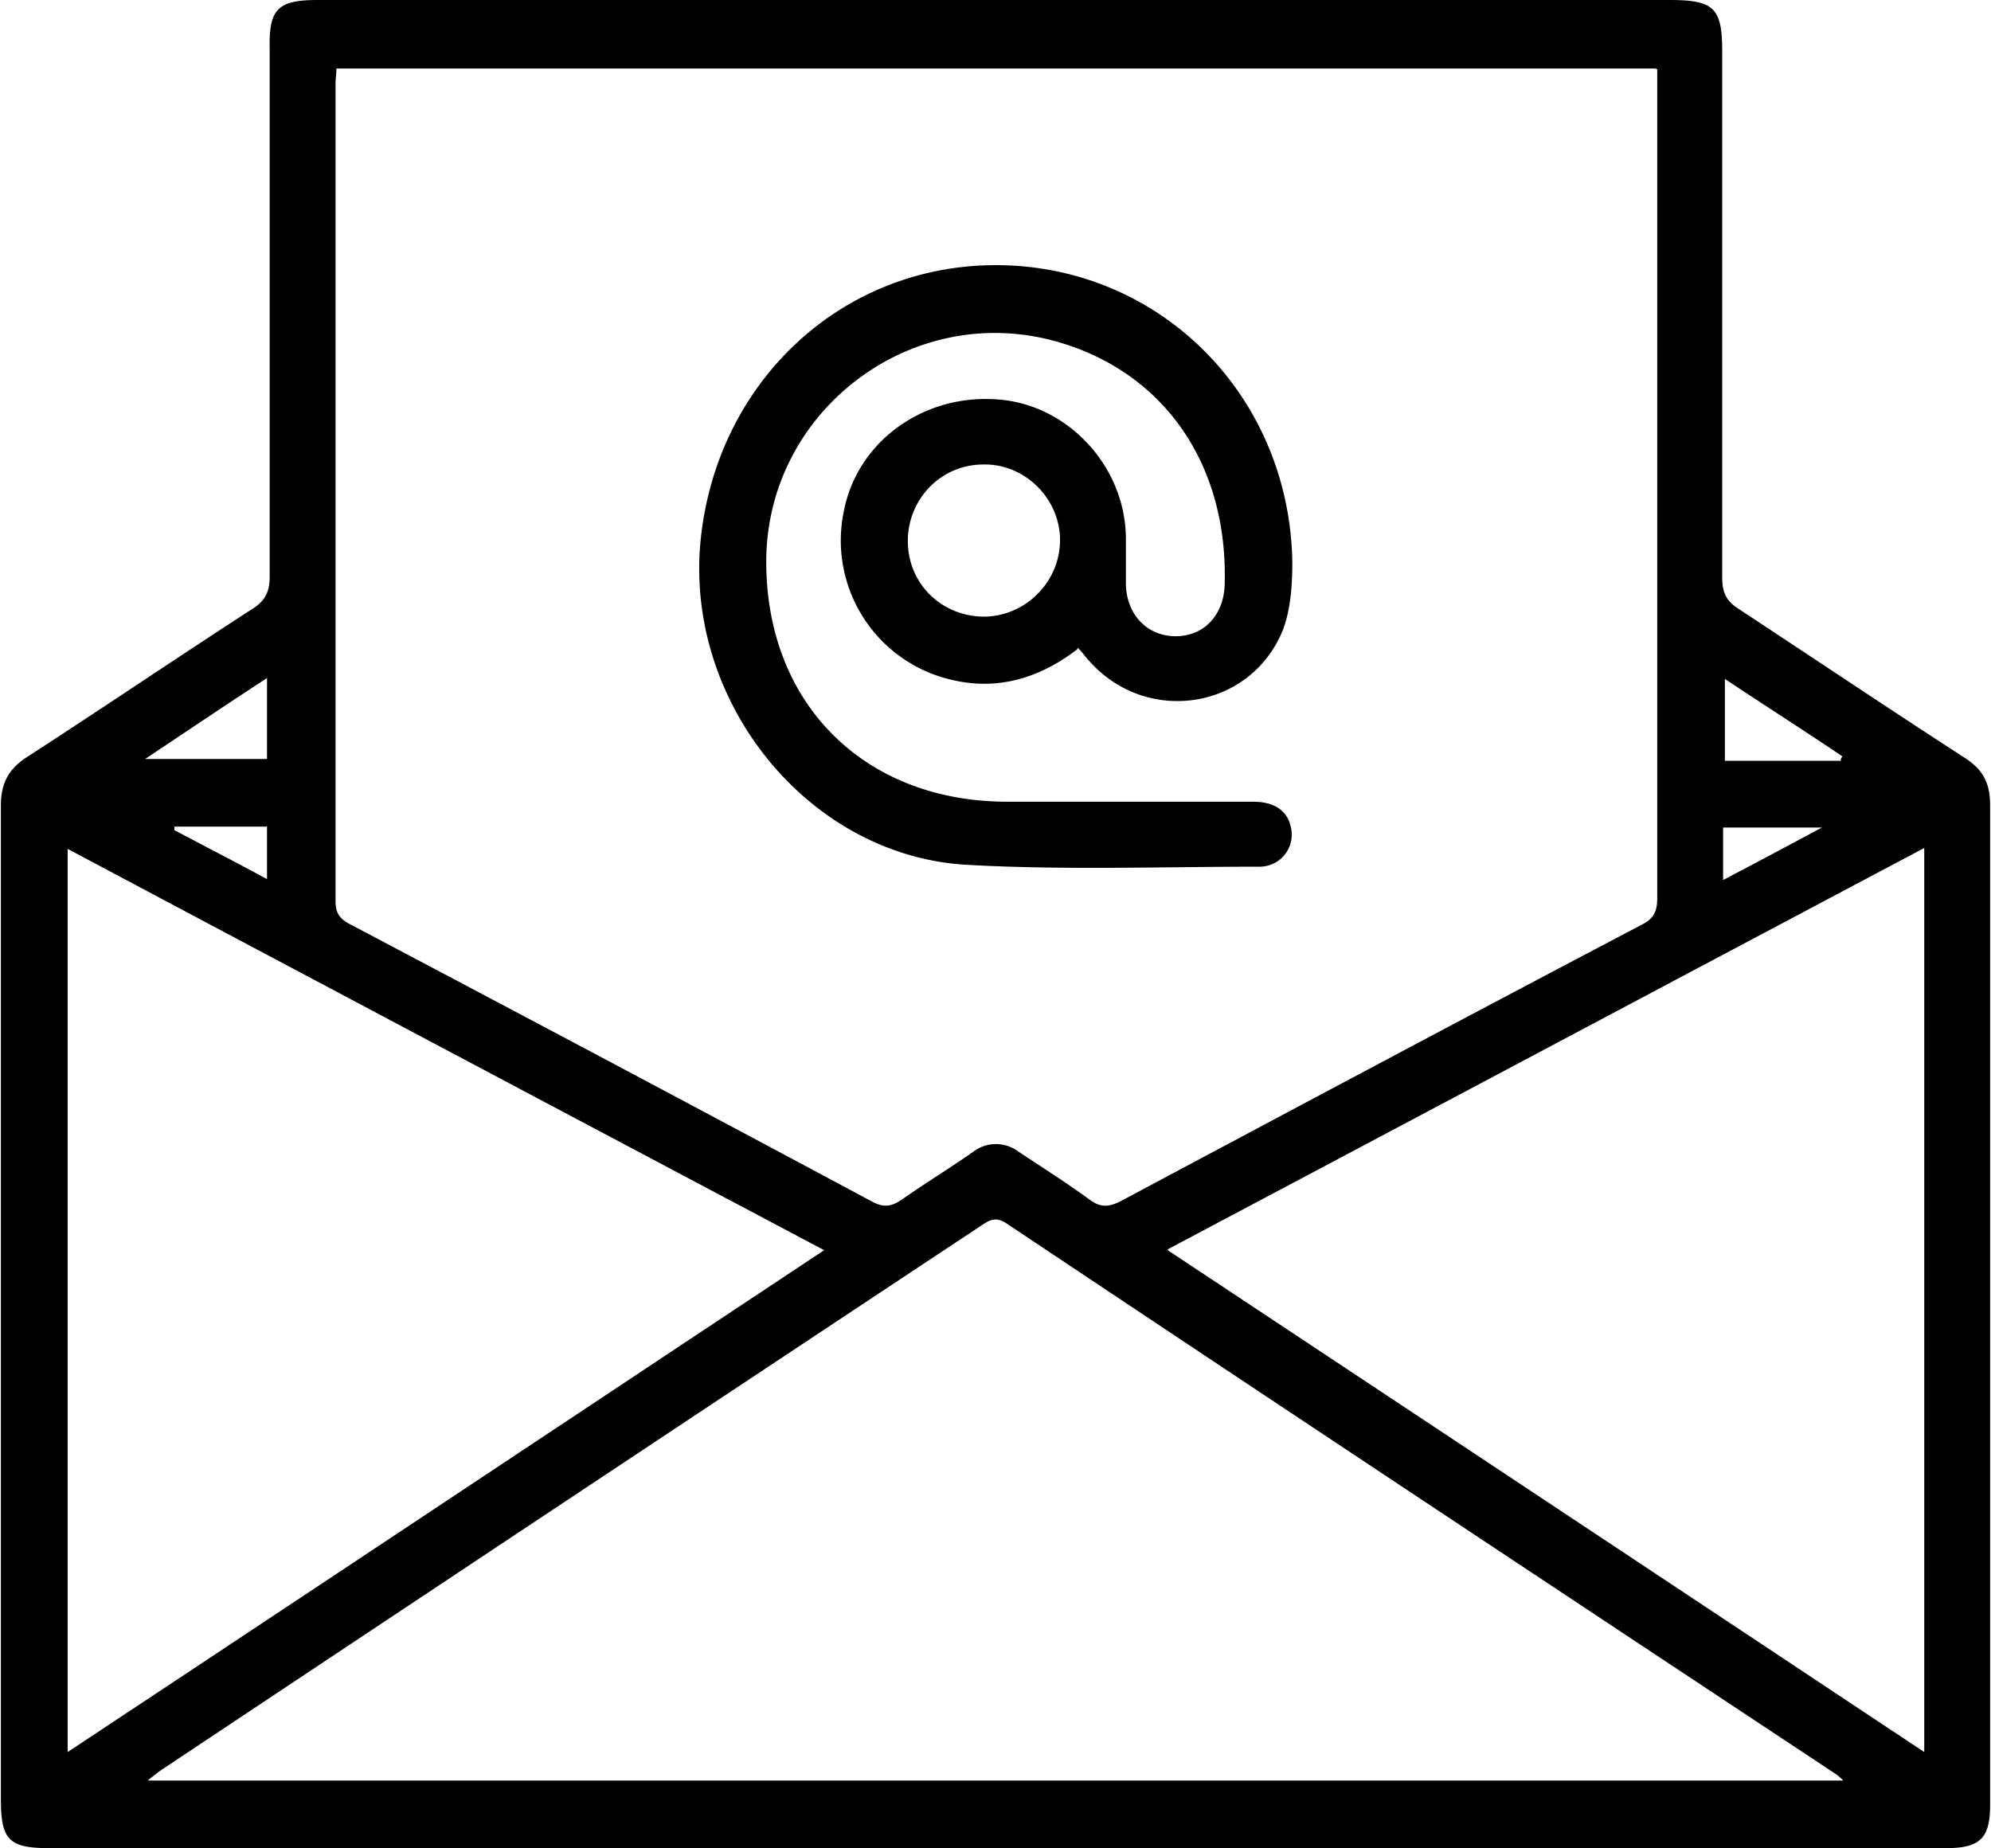
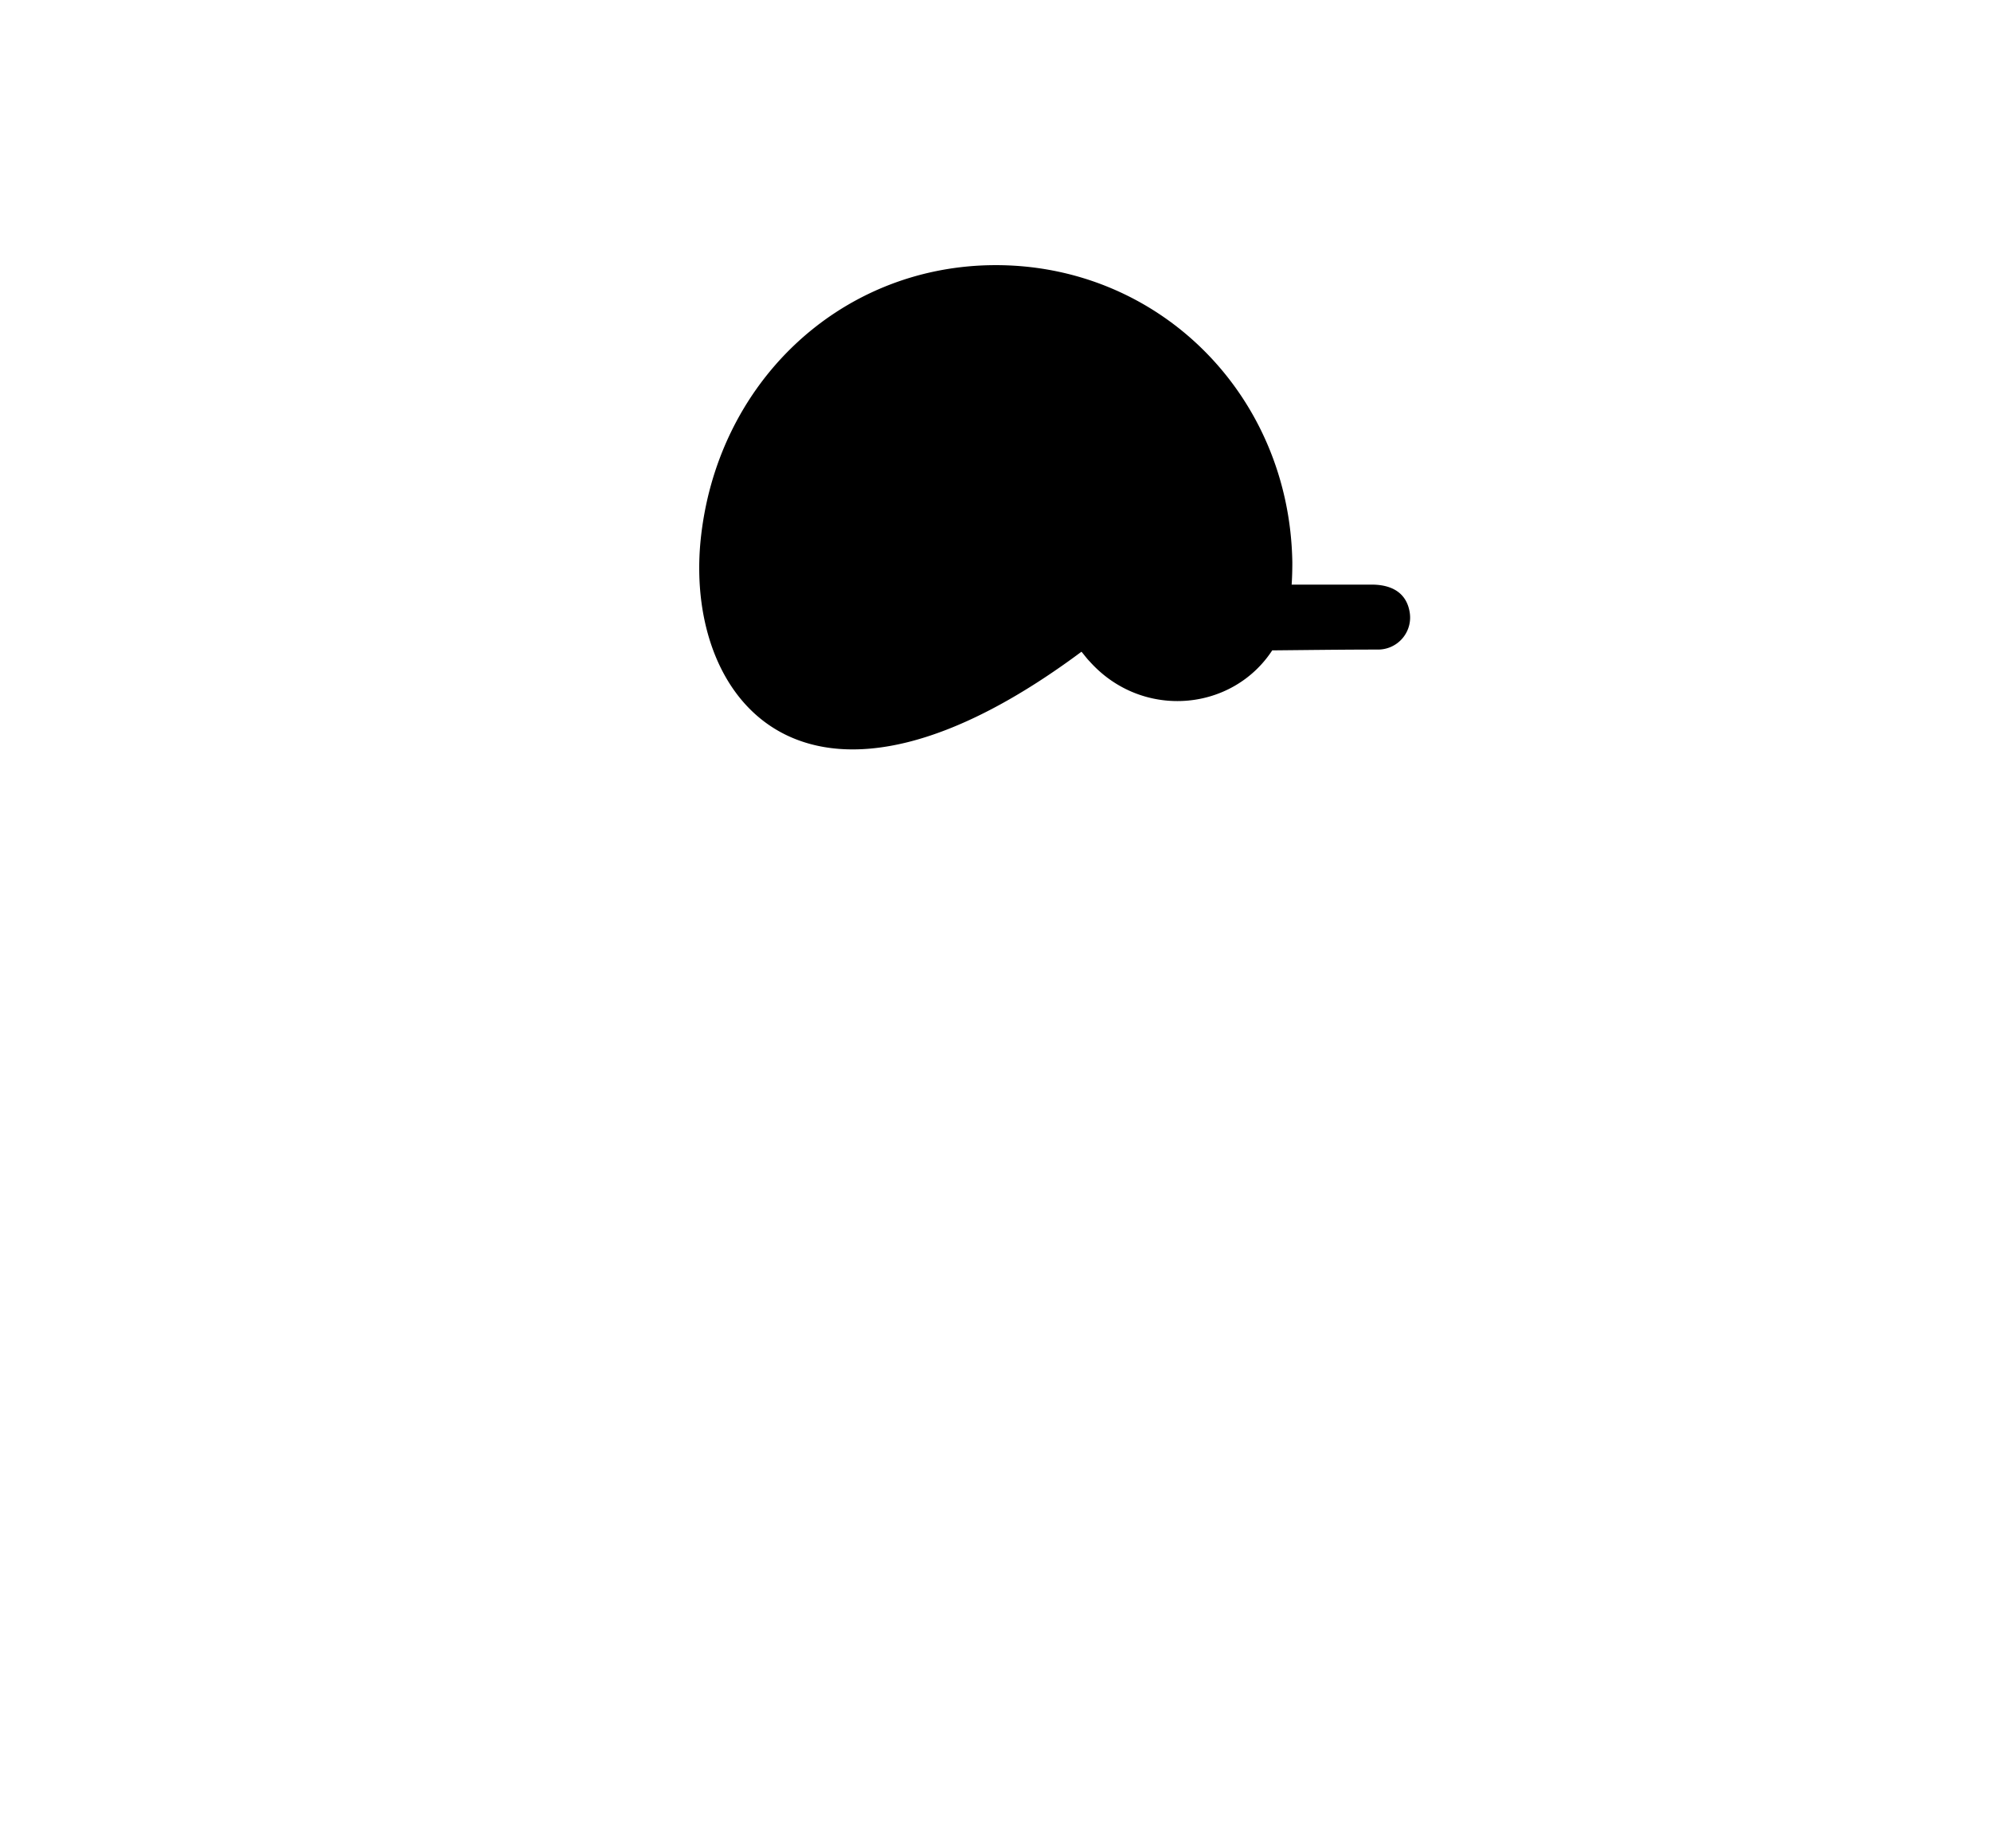
<svg xmlns="http://www.w3.org/2000/svg" id="Isolation_Mode" data-name="Isolation Mode" viewBox="0 0 22.37 20.77">
  <defs>
    <style>.cls-1{stroke-width:0}</style>
  </defs>
-   <path d="M11.17 20.77H.56c-.46 0-.55-.09-.55-.55V9.05c0-.25.09-.41.29-.54.85-.55 1.69-1.12 2.54-1.67.14-.09.19-.19.19-.36V.55C3.02.1 3.12 0 3.57 0h15.19c.5 0 .59.09.59.58v5.91c0 .16.04.26.18.35.85.56 1.7 1.13 2.55 1.68.2.13.28.28.28.53v11.23c0 .38-.11.49-.5.49h-10.7Zm7.43-20H3.78c0 .06-.01.11-.01.16v9.2c0 .12.04.19.15.25 1.97 1.04 3.93 2.08 5.89 3.13.12.06.2.05.31-.02.27-.19.55-.36.82-.55a.42.42 0 0 1 .5 0c.27.18.54.35.8.54.12.09.21.09.35.02 1.95-1.04 3.9-2.08 5.86-3.11.14-.07.17-.16.17-.3V.78Zm2.11 19.24s-.06-.06-.08-.07c-3.11-2.06-6.22-4.12-9.32-6.19-.12-.08-.19-.04-.28.02-3.08 2.04-6.15 4.08-9.23 6.13-.04.03-.08.06-.14.11h19.05Zm-7.59-5.96c2.85 1.89 5.67 3.76 8.5 5.64V9.53c-2.83 1.5-5.65 3-8.5 4.51ZM.76 9.54v10.15c2.84-1.88 5.65-3.75 8.5-5.64-2.85-1.51-5.66-3-8.5-4.51Zm19.92-1s.01-.03.02-.04c-.43-.29-.87-.57-1.32-.87v.92h1.31ZM1.63 8.53H3v-.91c-.46.3-.89.59-1.37.91Zm17.73 1.36c.38-.2.72-.38 1.11-.59h-1.11v.59Zm-17.4-.6v.04c.34.18.69.36 1.04.55v-.59H1.97Z" class="cls-1" />
-   <path d="M12.1 7.3c-.46.35-.96.48-1.52.31a1.607 1.607 0 0 1-1.1-1.86c.15-.79.9-1.33 1.74-1.26.78.06 1.42.75 1.43 1.55v.53c.01.34.24.58.56.58.32 0 .54-.24.55-.58.04-1.37-.7-2.41-1.92-2.74-1.6-.43-3.19.77-3.23 2.42-.03 1.63 1.08 2.76 2.71 2.76h2.76c.25 0 .4.11.43.32a.36.36 0 0 1-.36.41c-1.09 0-2.18.04-3.27-.02C9.1 9.63 7.7 7.91 7.87 6.09 8.04 4.32 9.42 3 11.15 2.98c1.86-.02 3.34 1.45 3.37 3.34 0 .26-.02.54-.11.77-.37.89-1.53 1.06-2.17.34-.04-.04-.07-.09-.13-.15Zm-1.05-.37c.47 0 .86-.39.86-.86s-.4-.86-.86-.85c-.48 0-.85.39-.85.86 0 .48.38.85.86.85Z" class="cls-1" />
+   <path d="M12.1 7.3c-.46.35-.96.48-1.52.31a1.607 1.607 0 0 1-1.1-1.86c.15-.79.9-1.33 1.74-1.26.78.06 1.42.75 1.43 1.55v.53h2.76c.25 0 .4.11.43.32a.36.36 0 0 1-.36.41c-1.09 0-2.18.04-3.27-.02C9.1 9.63 7.7 7.91 7.87 6.09 8.04 4.32 9.42 3 11.15 2.98c1.86-.02 3.34 1.45 3.37 3.34 0 .26-.02.54-.11.77-.37.89-1.53 1.06-2.17.34-.04-.04-.07-.09-.13-.15Zm-1.05-.37c.47 0 .86-.39.86-.86s-.4-.86-.86-.85c-.48 0-.85.39-.85.86 0 .48.38.85.86.85Z" class="cls-1" />
</svg>